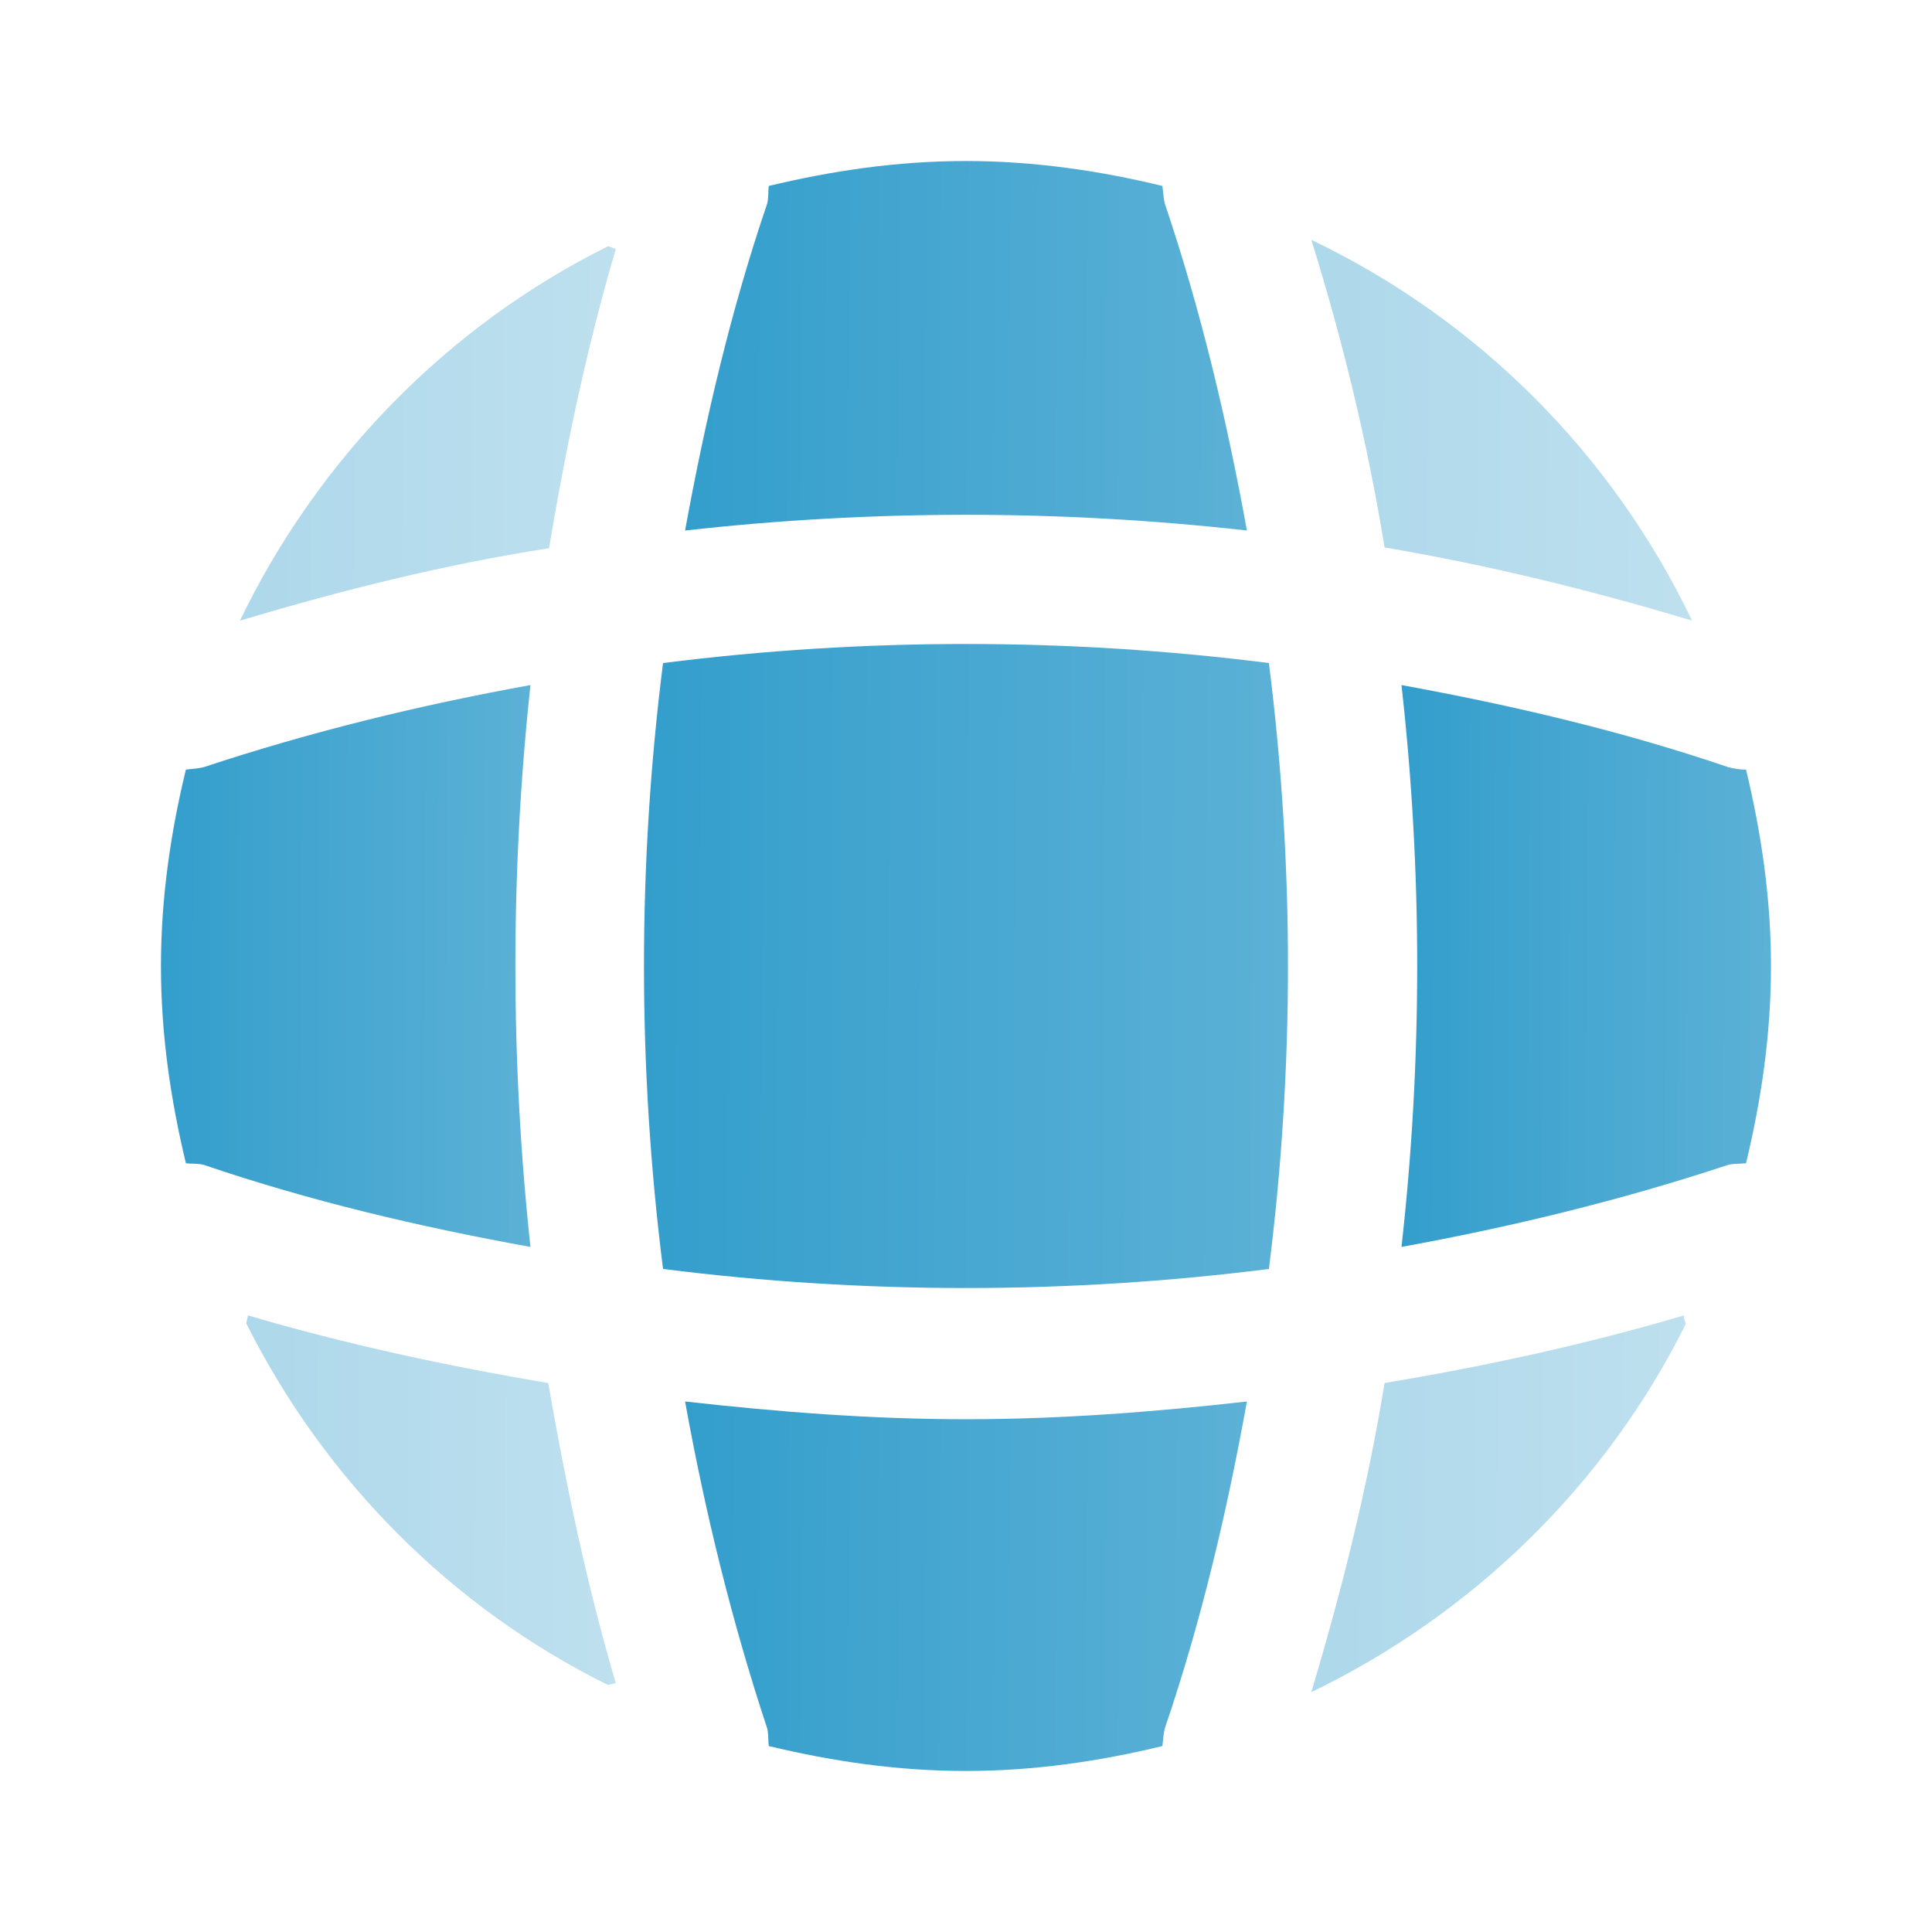
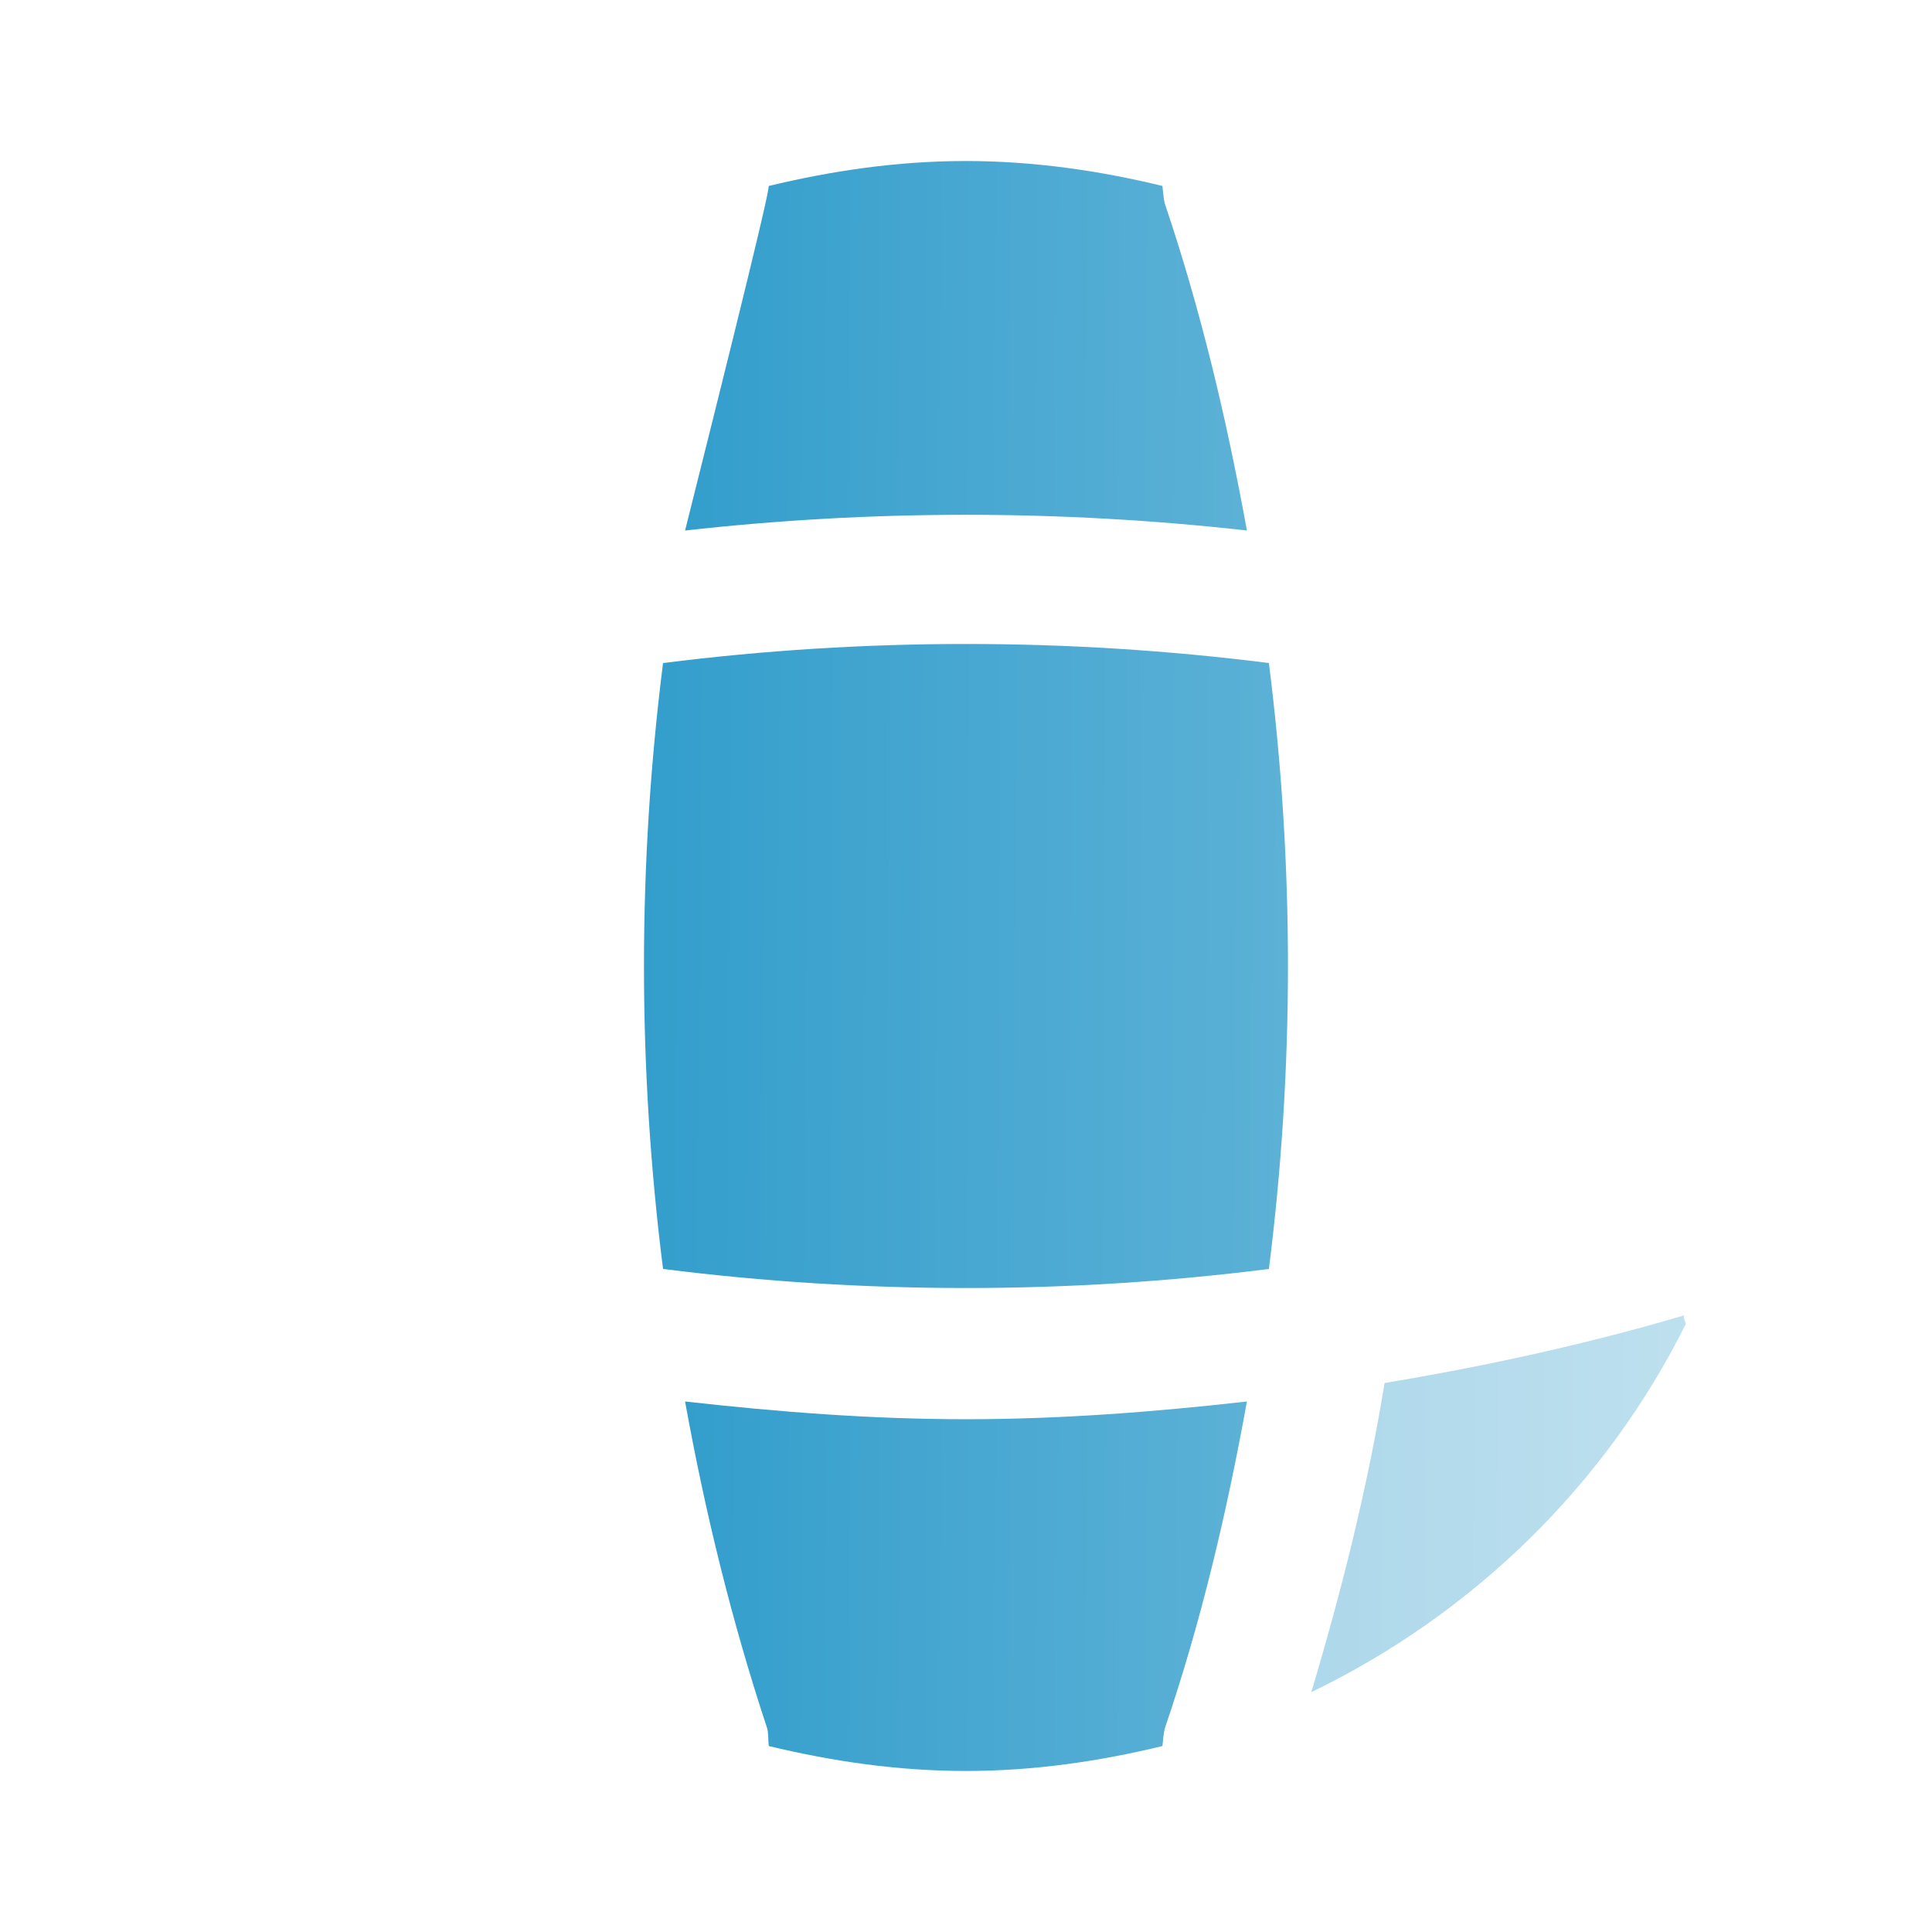
<svg xmlns="http://www.w3.org/2000/svg" width="32" height="32" viewBox="0 0 32 32" fill="none">
-   <path opacity="0.4" d="M10.2 27.88C10.16 27.88 10.106 27.907 10.066 27.907C7.48 26.627 5.373 24.507 4.08 21.92C4.08 21.88 4.106 21.827 4.106 21.787C5.733 22.267 7.413 22.627 9.08 22.907C9.373 24.587 9.72 26.253 10.2 27.88Z" fill="url(#paint0_linear_137_8330)" />
  <path opacity="0.4" d="M27.92 21.933C26.6 24.587 24.4 26.733 21.72 28.027C22.226 26.333 22.653 24.627 22.933 22.907C24.613 22.627 26.266 22.267 27.893 21.787C27.88 21.84 27.92 21.893 27.92 21.933Z" fill="url(#paint1_linear_137_8330)" />
-   <path opacity="0.4" d="M28.026 10.28C26.346 9.773 24.653 9.36 22.933 9.067C22.653 7.347 22.24 5.64 21.72 3.973C24.48 5.293 26.706 7.52 28.026 10.28Z" fill="url(#paint2_linear_137_8330)" />
-   <path opacity="0.4" d="M10.201 4.12C9.721 5.747 9.374 7.4 9.094 9.08C7.374 9.347 5.667 9.773 3.974 10.28C5.267 7.6 7.414 5.4 10.068 4.08C10.107 4.08 10.161 4.12 10.201 4.12Z" fill="url(#paint3_linear_137_8330)" />
-   <path d="M20.653 8.787C17.56 8.44 14.44 8.44 11.347 8.787C11.68 6.96 12.107 5.133 12.707 3.373C12.733 3.267 12.72 3.187 12.733 3.08C13.787 2.827 14.867 2.667 16 2.667C17.12 2.667 18.213 2.827 19.253 3.08C19.267 3.187 19.267 3.267 19.293 3.373C19.893 5.147 20.32 6.96 20.653 8.787Z" fill="url(#paint4_linear_137_8330)" />
-   <path d="M8.786 20.653C6.946 20.32 5.133 19.893 3.373 19.293C3.266 19.267 3.186 19.28 3.079 19.267C2.826 18.213 2.666 17.133 2.666 16C2.666 14.88 2.826 13.787 3.079 12.747C3.186 12.733 3.266 12.733 3.373 12.707C5.146 12.12 6.946 11.68 8.786 11.347C8.453 14.44 8.453 17.56 8.786 20.653Z" fill="url(#paint5_linear_137_8330)" />
-   <path d="M29.333 16C29.333 17.133 29.173 18.213 28.92 19.267C28.813 19.28 28.733 19.267 28.626 19.293C26.853 19.88 25.04 20.32 23.213 20.653C23.56 17.56 23.56 14.44 23.213 11.347C25.04 11.68 26.866 12.107 28.626 12.707C28.733 12.733 28.813 12.747 28.92 12.747C29.173 13.8 29.333 14.88 29.333 16Z" fill="url(#paint6_linear_137_8330)" />
+   <path d="M20.653 8.787C17.56 8.44 14.44 8.44 11.347 8.787C12.733 3.267 12.72 3.187 12.733 3.08C13.787 2.827 14.867 2.667 16 2.667C17.12 2.667 18.213 2.827 19.253 3.08C19.267 3.187 19.267 3.267 19.293 3.373C19.893 5.147 20.32 6.96 20.653 8.787Z" fill="url(#paint4_linear_137_8330)" />
  <path d="M20.653 23.213C20.32 25.053 19.893 26.867 19.293 28.627C19.267 28.733 19.267 28.813 19.253 28.92C18.213 29.173 17.12 29.333 16 29.333C14.867 29.333 13.787 29.173 12.733 28.92C12.72 28.813 12.733 28.733 12.707 28.627C12.12 26.853 11.68 25.053 11.347 23.213C12.893 23.387 14.44 23.507 16 23.507C17.56 23.507 19.12 23.387 20.653 23.213Z" fill="url(#paint7_linear_137_8330)" />
  <path d="M21.017 21.018C17.682 21.439 14.316 21.439 10.982 21.018C10.561 17.683 10.561 14.317 10.982 10.982C14.316 10.561 17.682 10.561 21.017 10.982C21.438 14.317 21.438 17.683 21.017 21.018Z" fill="url(#paint8_linear_137_8330)" />
  <defs>
    <linearGradient id="paint0_linear_137_8330" x1="4.095" y1="21.659" x2="10.247" y2="21.691" gradientUnits="userSpaceOnUse">
      <stop stop-color="#339ECC" />
      <stop offset="1" stop-color="#5CB1D6" />
    </linearGradient>
    <linearGradient id="paint1_linear_137_8330" x1="21.736" y1="21.657" x2="27.968" y2="21.689" gradientUnits="userSpaceOnUse">
      <stop stop-color="#339ECC" />
      <stop offset="1" stop-color="#5CB1D6" />
    </linearGradient>
    <linearGradient id="paint2_linear_137_8330" x1="21.736" y1="3.842" x2="28.075" y2="3.875" gradientUnits="userSpaceOnUse">
      <stop stop-color="#339ECC" />
      <stop offset="1" stop-color="#5CB1D6" />
    </linearGradient>
    <linearGradient id="paint3_linear_137_8330" x1="3.99" y1="3.951" x2="10.249" y2="3.984" gradientUnits="userSpaceOnUse">
      <stop stop-color="#339ECC" />
      <stop offset="1" stop-color="#5CB1D6" />
    </linearGradient>
    <linearGradient id="paint4_linear_137_8330" x1="11.37" y1="2.539" x2="20.725" y2="2.613" gradientUnits="userSpaceOnUse">
      <stop stop-color="#339ECC" />
      <stop offset="1" stop-color="#5CB1D6" />
    </linearGradient>
    <linearGradient id="paint5_linear_137_8330" x1="2.682" y1="11.153" x2="8.834" y2="11.174" gradientUnits="userSpaceOnUse">
      <stop stop-color="#339ECC" />
      <stop offset="1" stop-color="#5CB1D6" />
    </linearGradient>
    <linearGradient id="paint6_linear_137_8330" x1="23.229" y1="11.153" x2="29.381" y2="11.174" gradientUnits="userSpaceOnUse">
      <stop stop-color="#339ECC" />
      <stop offset="1" stop-color="#5CB1D6" />
    </linearGradient>
    <linearGradient id="paint7_linear_137_8330" x1="11.37" y1="23.086" x2="20.725" y2="23.16" gradientUnits="userSpaceOnUse">
      <stop stop-color="#339ECC" />
      <stop offset="1" stop-color="#5CB1D6" />
    </linearGradient>
    <linearGradient id="paint8_linear_137_8330" x1="10.693" y1="10.444" x2="21.415" y2="10.501" gradientUnits="userSpaceOnUse">
      <stop stop-color="#339ECC" />
      <stop offset="1" stop-color="#5CB1D6" />
    </linearGradient>
  </defs>
</svg>